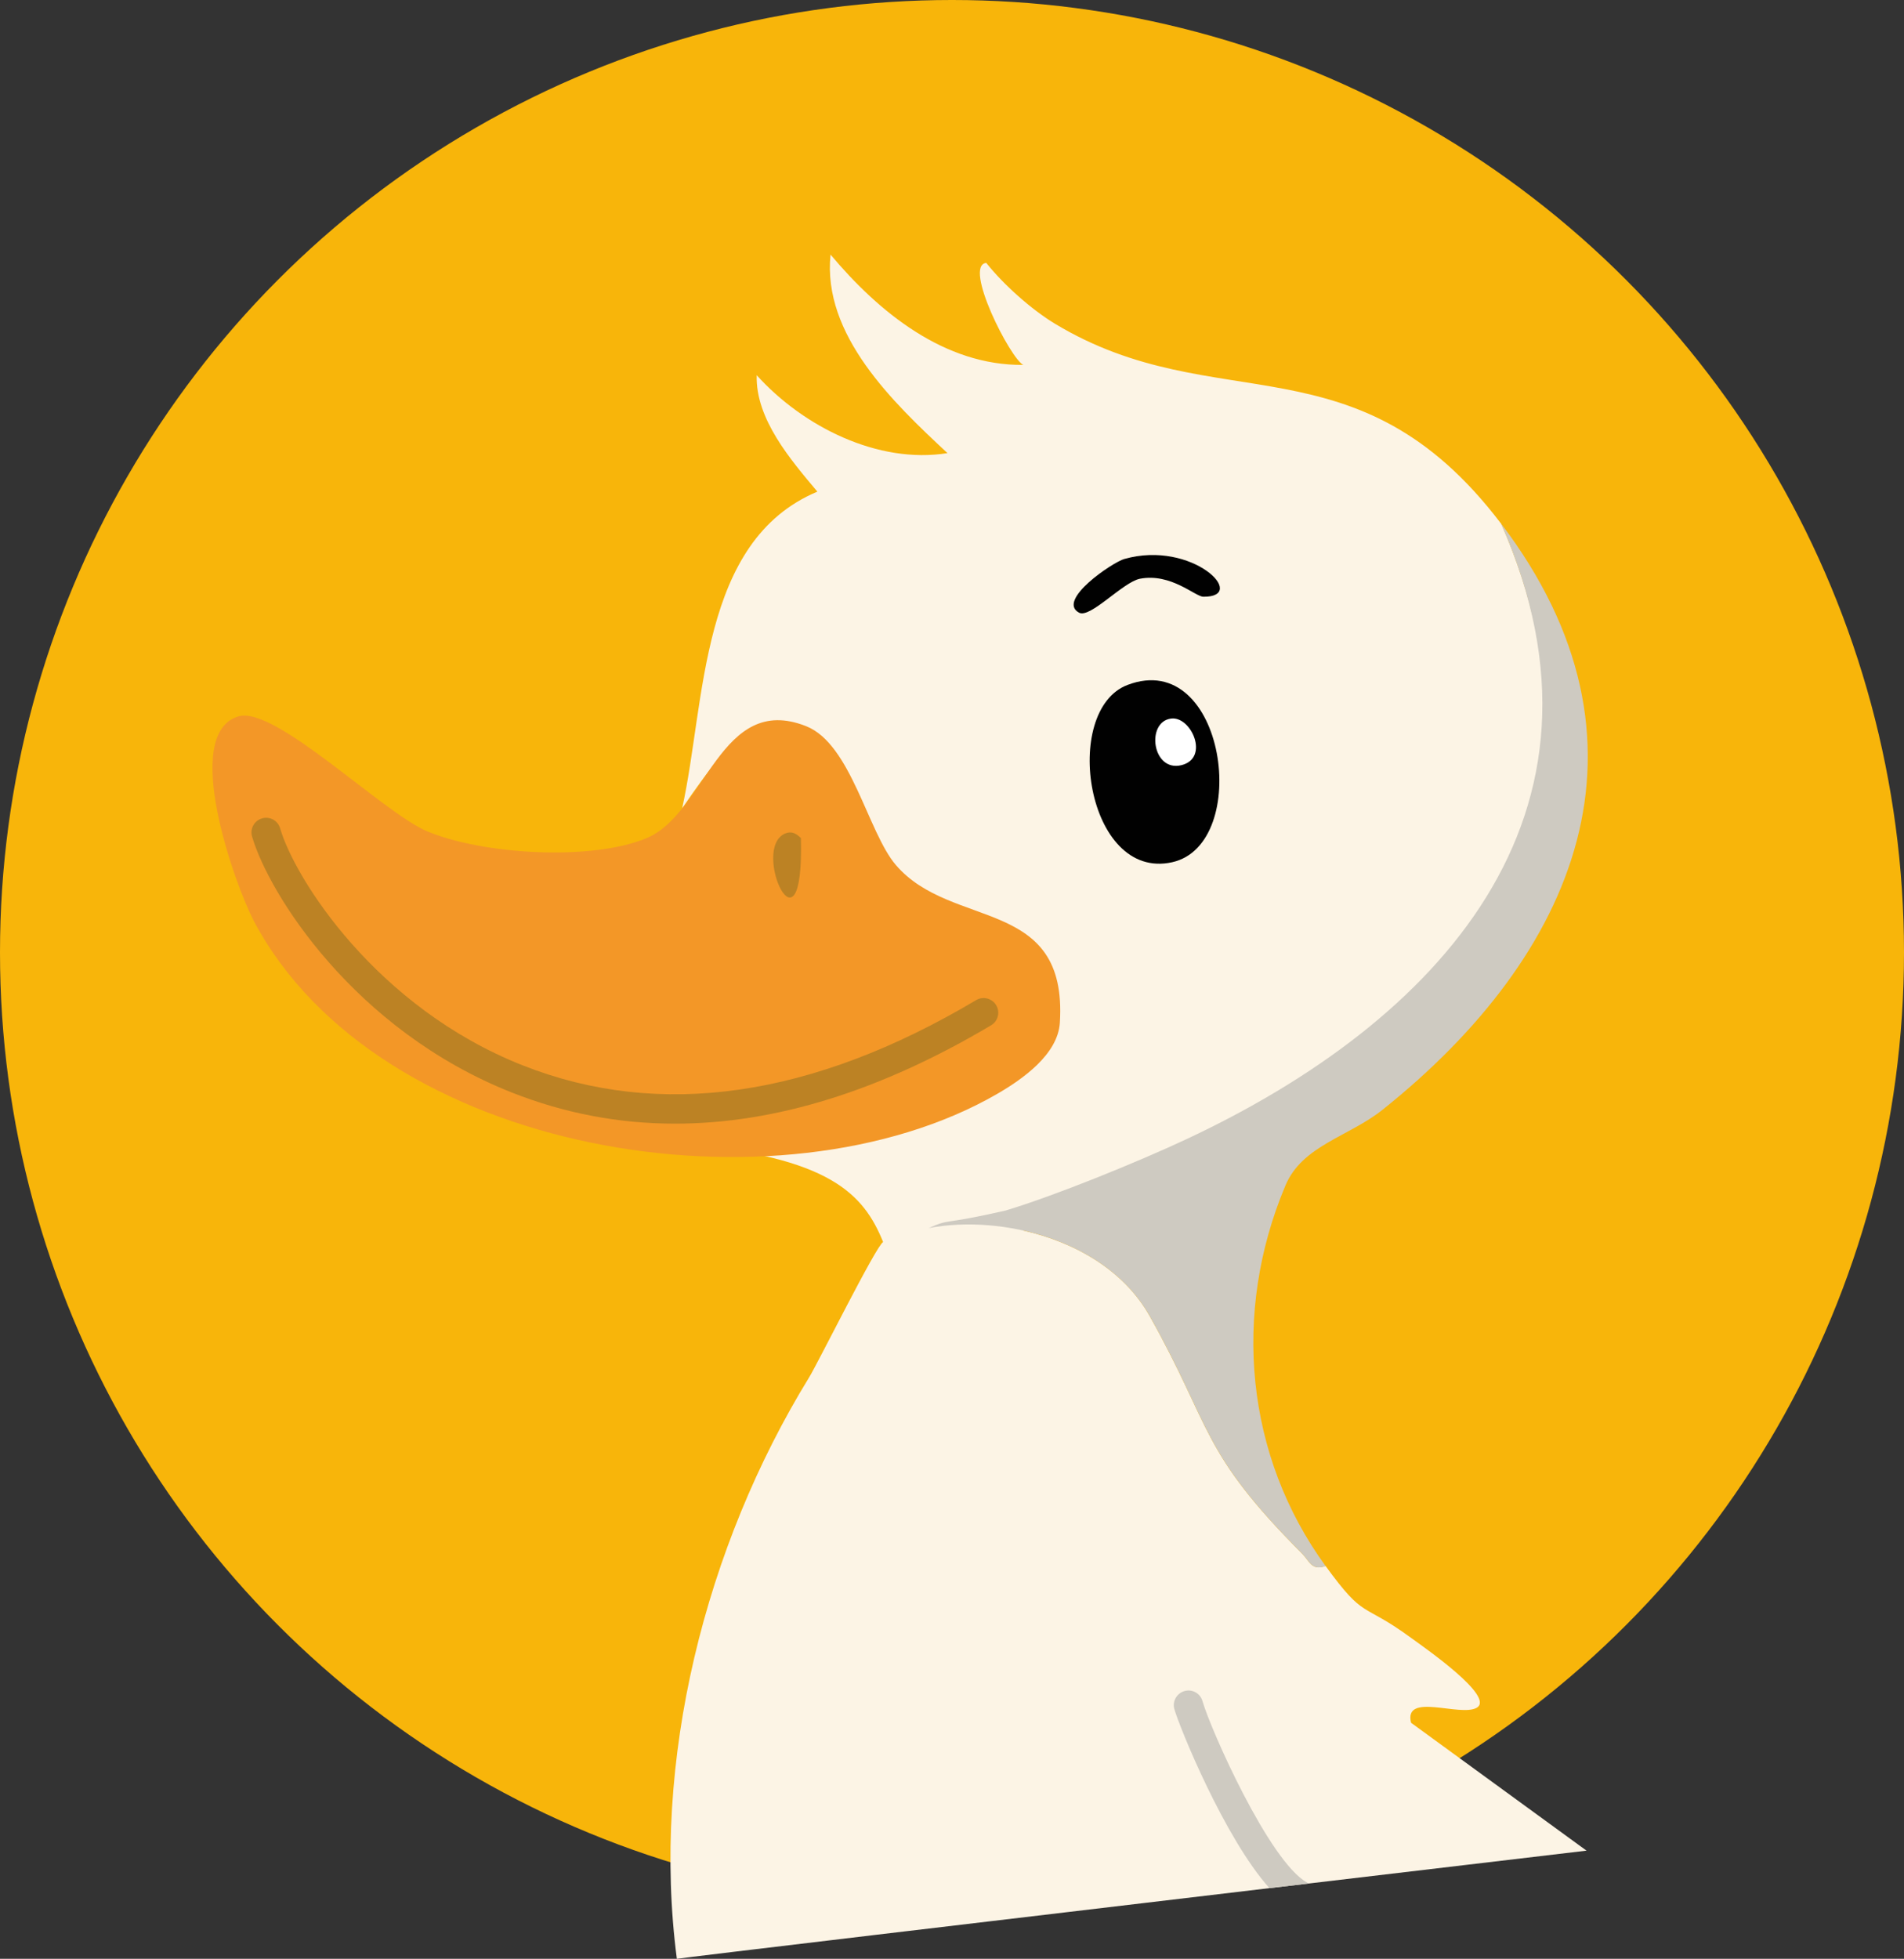
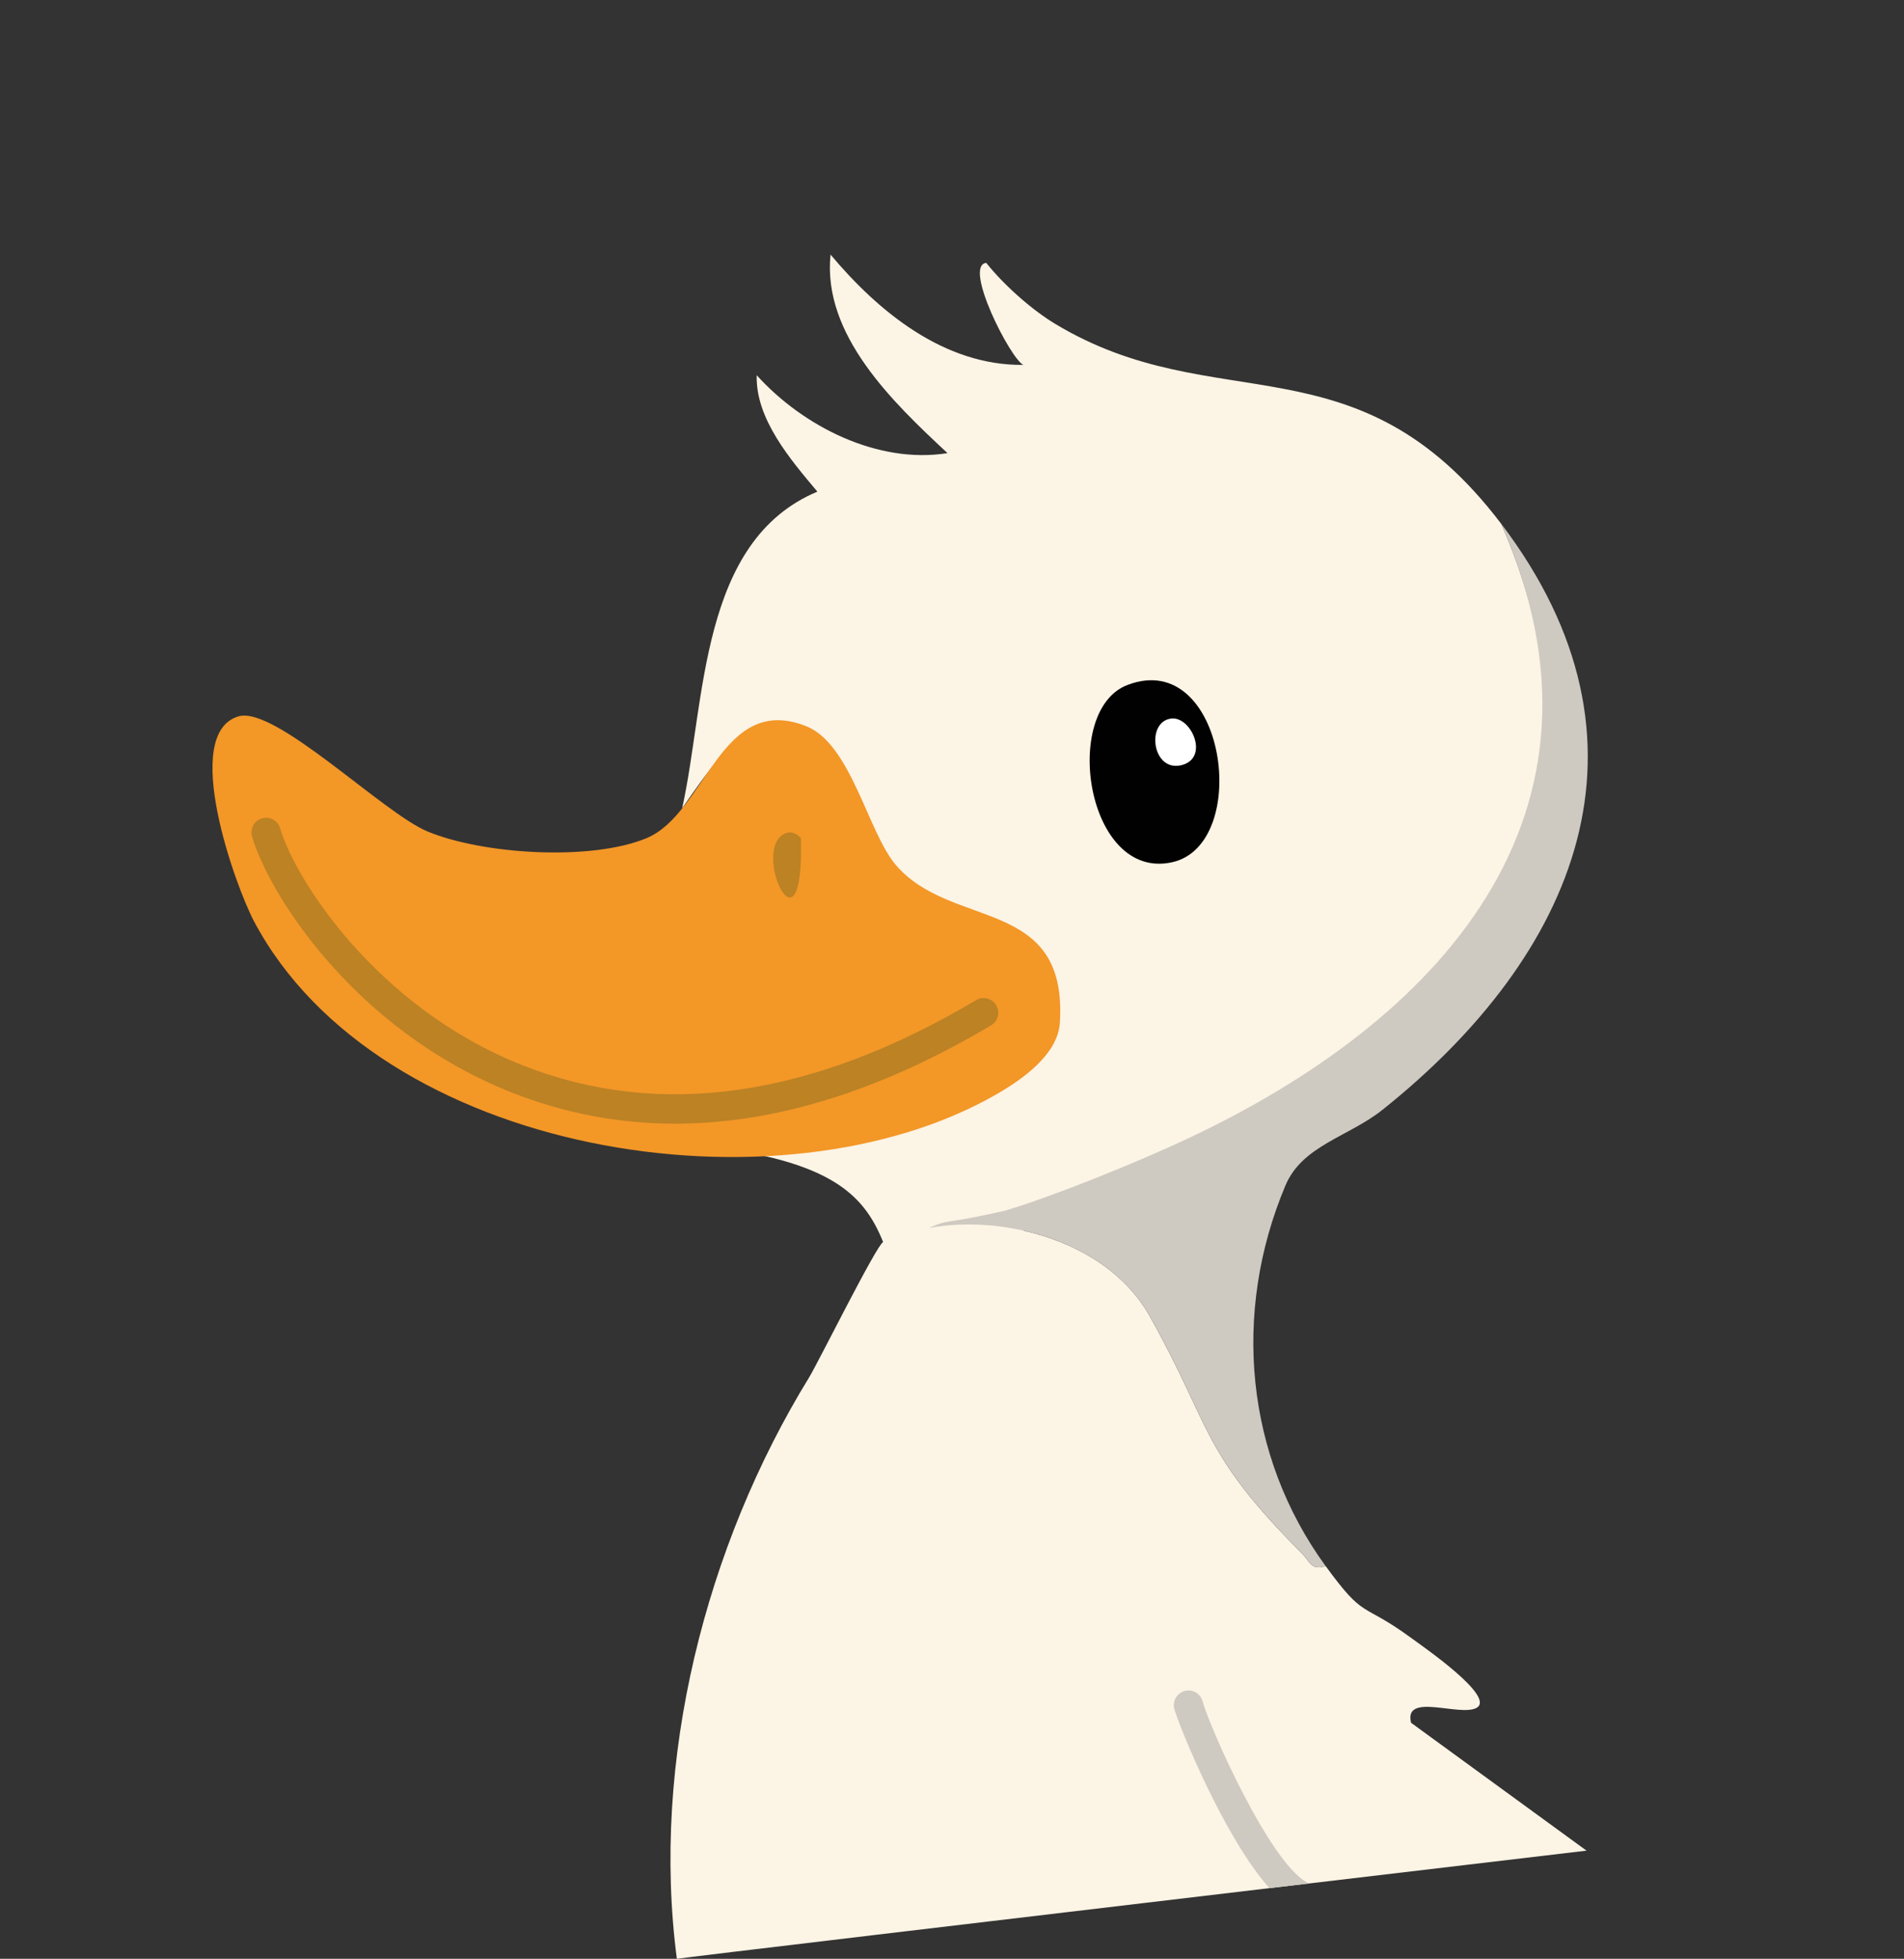
<svg xmlns="http://www.w3.org/2000/svg" version="1.1" width="499" height="513.12">
  <rect width="100%" height="100%" fill="#333333" stroke="none" />
  <svg id="SvgjsSvg1004" data-name="Calque 1" viewBox="0 0 499 513.12">
    <defs>
      <style>
      .cls-1 {
        fill: none;
      }

      .cls-2 {
        fill: #f8b50a;
      }

      .cls-3 {
        fill: #010101;
      }

      .cls-4 {
        fill: #f39727;
      }

      .cls-5 {
        fill: #fcf4e5;
      }

      .cls-6 {
        fill: #cecac1;
      }

      .cls-7 {
        fill: #fff;
      }

      .cls-8 {
        fill: #bc8224;
      }

      .cls-9 {
        clip-path: url(#clippath);
      }
    </style>
      <clipPath id="SvgjsClipPath1003">
        <circle class="cls-1" cx="249.5" cy="249.5" r="249.5" />
      </clipPath>
    </defs>
-     <circle class="cls-2" cx="249.5" cy="249.5" r="249.5" />
    <g class="cls-9">
      <g>
        <g>
          <path class="cls-5" d="M415.79,484.79s-32.14,3.8-72.83,8.61c-3.36.4-6.8.8-10.27,1.21-68.28,8.08-154.02,18.25-155.3,18.51-6.78-51.72,7.45-108.02,34.66-152.3,2.32-3.77,17.64-34.65,19.41-35.47,1.24-.56,10.16-3.31,11.93-3.65,7.49-1.43,16.21-1.27,24.73.64,13.46,3,26.4,10.31,33.21,22.45,16.56,29.53,13.05,35.24,39.96,62.23,1.91,1.92,2.42,4.54,6.12,3.2,10.46,14.36,9.21,9.17,22.39,18.82,3.27,2.4,22.24,15.45,17.2,18.33-4.37,2.45-19.19-4.17-17.19,3.92l45.97,33.49Z" />
          <g>
            <path class="cls-5" d="M393.41,137.17c33.82,76.6-11.54,135.12-77.5,165.93-12.6,5.89-23.08,9.8-36.17,13.73-19.77,5.94-38.29,33.22-48.29,8.53-5.13-12.67-14.06-22.26-52.67-25.71.52-3.39,16.69-1.46,19.71-1.72,20.66-1.76,57.87-4.91,61.42-29.78,5.64-39.55-16.3-26.59-31.31-43.85-5.97-6.86-8.57-11.11-13.5-18.57-14.89-22.53-22.06-14.84-36.32,6.01,6.21-28.01,4.49-69.99,35.44-82.95-6.93-8.25-16.25-19.02-15.9-30.5,12.16,13.46,31.76,23.33,50,20.41-14.23-13.25-32.83-30.94-30.65-52.01,12.63,15.07,29.84,29.11,50.52,28.9-3.34-1.56-15.86-26.08-9.71-26.72,4.56,5.72,11.84,12.22,18.03,15.95,42.31,25.49,79.06,2.58,116.89,52.35Z" />
-             <path class="cls-3" d="M294.7,146.42c17.83-5.03,32.66,10.01,20.68,9.9-2.13-.02-8.48-6.26-16.59-4.72-4.47.85-13.07,10.46-15.98,8.9-6.02-3.22,8.76-13.2,11.89-14.09Z" />
            <g>
              <path class="cls-3" d="M295.51,179.42c25.69-9.76,32.74,41.79,11.67,46.45-22.5,4.98-29.15-39.81-11.67-46.45Z" />
              <path class="cls-7" d="M306.92,188.23c5.29-.68,10.17,10.38,2.71,12.21-7.69,1.88-9.36-11.36-2.71-12.21Z" />
            </g>
          </g>
          <path class="cls-4" d="M62.53,187.65c9.62-2.78,37.92,25.37,49.54,30.17,14.55,6.01,42.72,7.78,57.31,1.77,15.7-6.46,19.35-38.28,41.9-29.36,11.8,4.67,16.14,27.76,23.51,36.37,14.59,17.05,45.06,8.12,42.98,41.29-.52,8.32-9.77,14.81-16.44,18.67-56.91,32.85-162.14,16.23-194.75-45.2-4.83-9.1-19.4-49.27-4.04-53.71Z" />
          <path class="cls-8" d="M205.75,218.35c1.7-.73,2.95,0,4.15,1.18.87,33.75-13.35,2.76-4.15-1.18Z" />
          <path class="cls-6" d="M342.96,493.4c-3.36.4-6.8.8-10.27,1.21-11.74-13.09-23.52-42.03-24.91-46.88-.59-2.03.6-4.15,2.63-4.74,2.04-.61,4.17.6,4.74,2.63,2.12,7.44,17.53,42.06,27.36,47.49.16.08.3.19.45.29Z" />
          <path class="cls-6" d="M347.42,410.23c-3.69,1.33-4.21-1.29-6.12-3.21-26.9-26.99-23.4-32.7-39.96-62.23-11.12-19.82-38.62-26.78-57.94-23.09,5.94-2.62,3.02-.67,20.13-4.59,13.08-3.93,34.67-12.74,47.27-18.63,65.95-30.82,116.43-84.71,82.61-161.31,43.56,57.3,19.66,113.08-31.09,153.55-8.88,7.08-21,9.32-25.43,19.82-14.09,33.44-10.44,70.93,10.52,99.69Z" />
        </g>
-         <path class="cls-8" d="M176.92,294.35c-14.72,0-28.97-2.71-42.71-8.13-41.51-16.38-63.84-52.27-68.15-67.09-.59-2.04.58-4.16,2.61-4.75,2.05-.61,4.16.58,4.75,2.61,3.8,13.1,25.11,46.91,63.6,62.1,35.94,14.18,75.89,8.41,118.8-17.1,1.81-1.09,4.17-.49,5.26,1.33,1.09,1.82.49,4.18-1.33,5.26-28.87,17.16-56.59,25.77-82.83,25.77Z" />
+         <path class="cls-8" d="M176.92,294.35c-14.72,0-28.97-2.71-42.71-8.13-41.51-16.38-63.84-52.27-68.15-67.09-.59-2.04.58-4.16,2.61-4.75,2.05-.61,4.16.58,4.75,2.61,3.8,13.1,25.11,46.91,63.6,62.1,35.94,14.18,75.89,8.41,118.8-17.1,1.81-1.09,4.17-.49,5.26,1.33,1.09,1.82.49,4.18-1.33,5.26-28.87,17.16-56.59,25.77-82.83,25.77" />
      </g>
    </g>
  </svg>
  <style>@media (prefers-color-scheme: light) { :root { filter: none; } }
@media (prefers-color-scheme: dark) { :root { filter: none; } }
</style>
</svg>